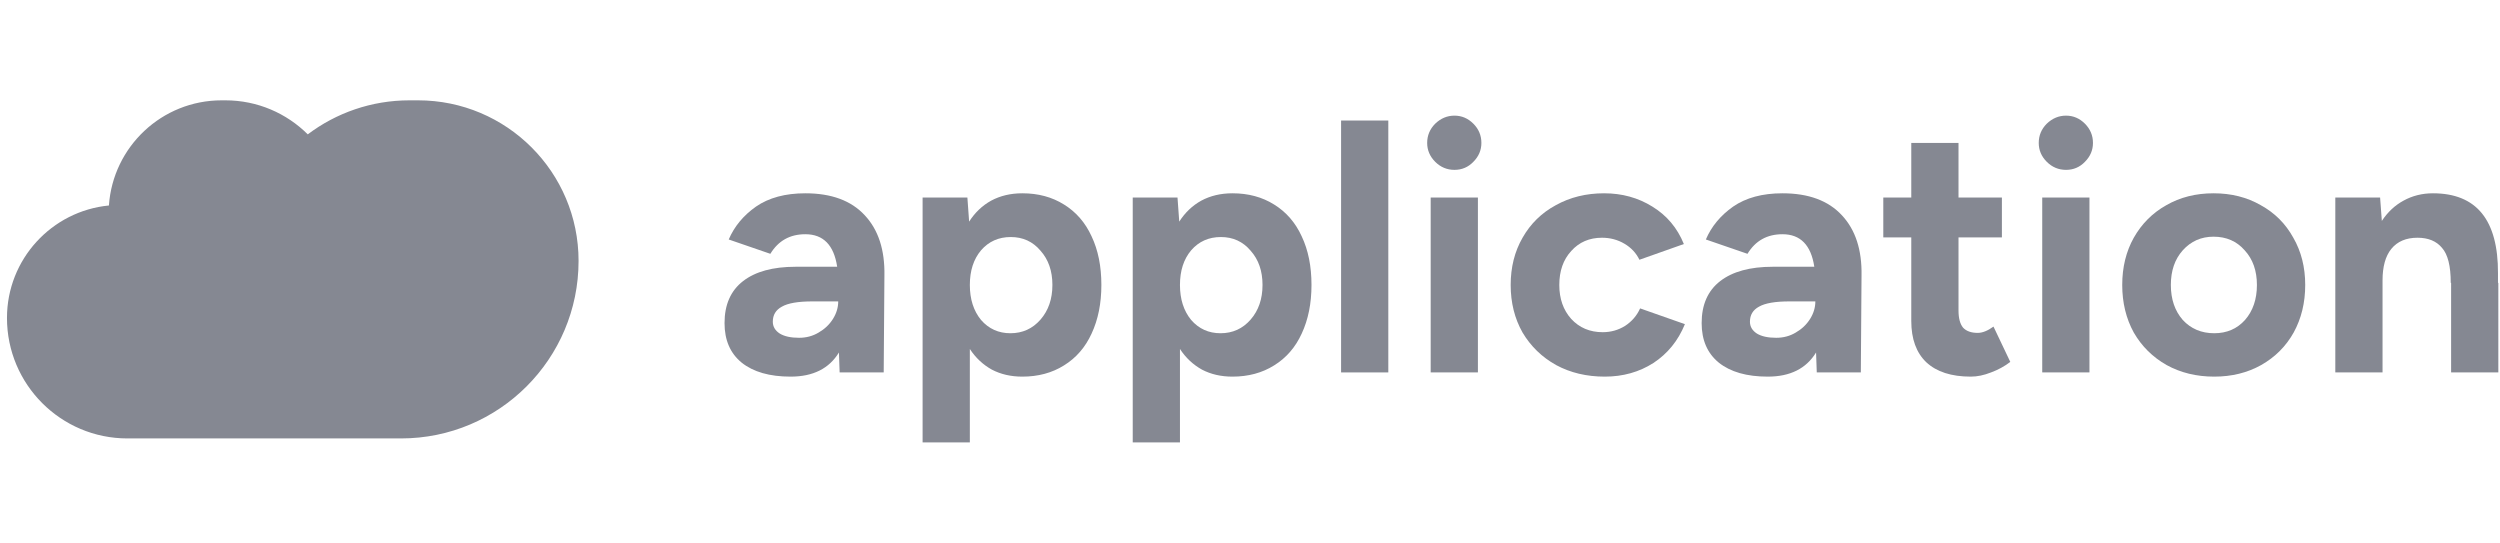
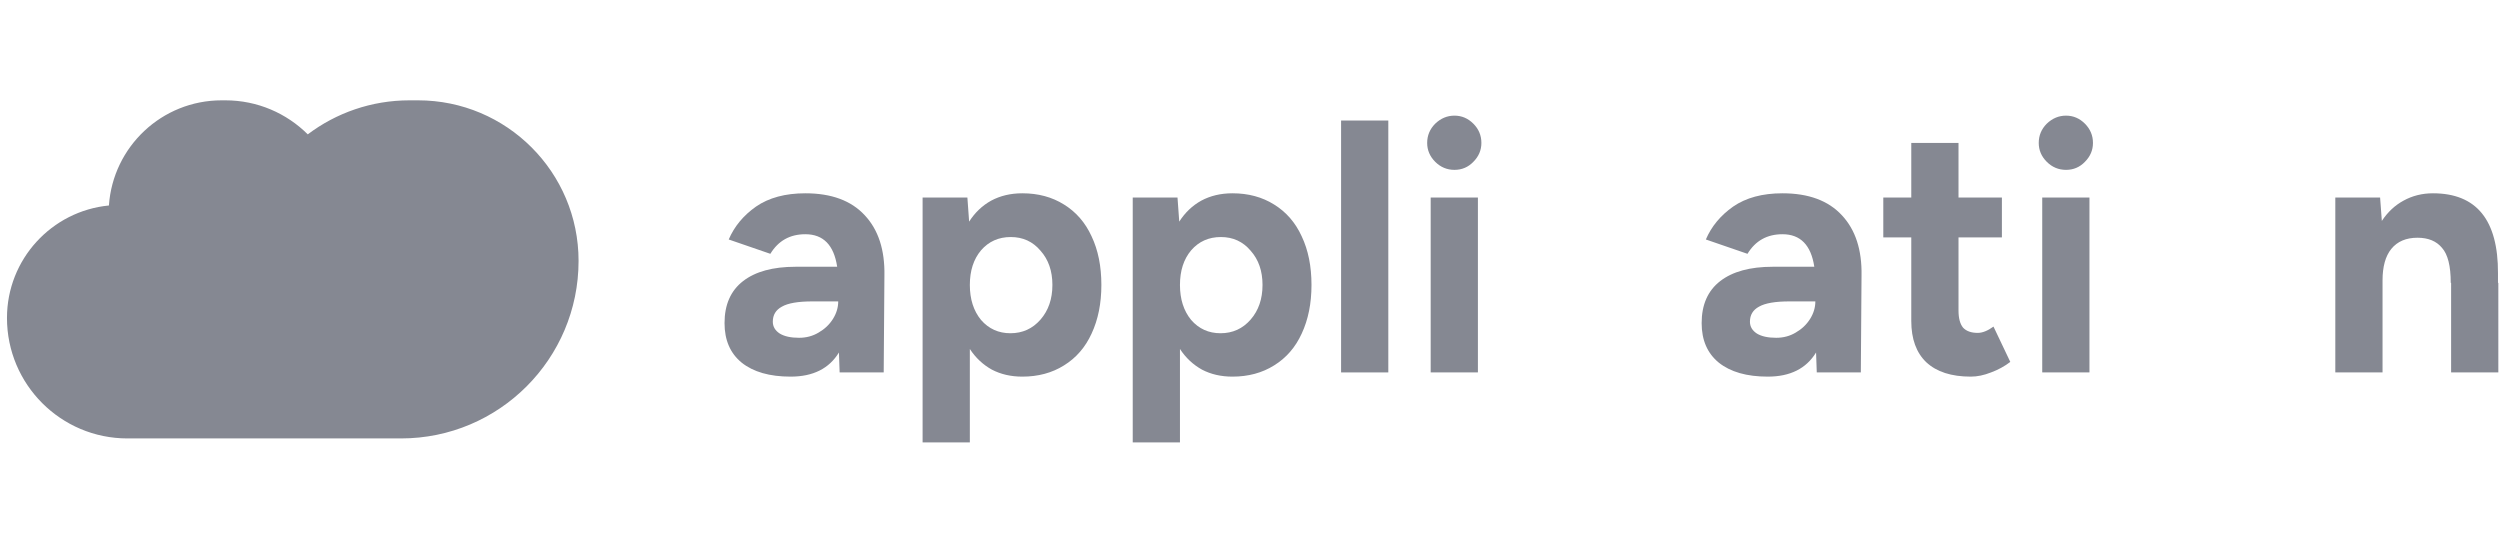
<svg xmlns="http://www.w3.org/2000/svg" width="129" height="28" viewBox="0 0 129 28" fill="none">
  <path d="M120.502 10.191H122.813L122.903 11.4C123.204 10.943 123.577 10.594 124.022 10.353C124.479 10.101 124.985 9.974 125.538 9.974C127.789 9.974 128.908 11.352 128.896 14.108V14.596H128.914V19.217H126.477V14.596H126.459C126.459 13.729 126.309 13.127 126.008 12.79C125.719 12.441 125.298 12.267 124.744 12.267C124.154 12.267 123.703 12.459 123.39 12.845C123.089 13.218 122.939 13.759 122.939 14.469V19.217H120.502V10.191Z" fill="#858892" />
-   <path d="M114.255 19.434C113.34 19.434 112.522 19.235 111.8 18.838C111.078 18.429 110.512 17.869 110.103 17.159C109.706 16.437 109.507 15.619 109.507 14.704C109.507 13.789 109.706 12.977 110.103 12.267C110.512 11.545 111.072 10.985 111.782 10.588C112.492 10.179 113.304 9.974 114.219 9.974C115.134 9.974 115.946 10.179 116.656 10.588C117.378 10.985 117.938 11.545 118.335 12.267C118.744 12.977 118.949 13.789 118.949 14.704C118.949 15.619 118.75 16.437 118.353 17.159C117.956 17.869 117.396 18.429 116.674 18.838C115.964 19.235 115.158 19.434 114.255 19.434ZM112.016 14.704C112.016 15.438 112.221 16.04 112.63 16.509C113.052 16.966 113.593 17.195 114.255 17.195C114.905 17.195 115.434 16.966 115.844 16.509C116.253 16.04 116.457 15.438 116.457 14.704C116.457 13.97 116.247 13.374 115.826 12.917C115.416 12.447 114.881 12.213 114.219 12.213C113.581 12.213 113.052 12.447 112.63 12.917C112.221 13.374 112.016 13.97 112.016 14.704Z" fill="#858892" />
  <path d="M105.379 10.191H107.816V19.217H105.379V10.191ZM106.607 8.765C106.222 8.765 105.891 8.626 105.614 8.35C105.337 8.073 105.199 7.748 105.199 7.375C105.199 6.99 105.337 6.659 105.614 6.382C105.903 6.105 106.234 5.967 106.607 5.967C106.98 5.967 107.305 6.105 107.582 6.382C107.858 6.659 107.997 6.99 107.997 7.375C107.997 7.748 107.858 8.073 107.582 8.35C107.317 8.626 106.992 8.765 106.607 8.765Z" fill="#858892" />
  <path d="M101.691 19.434C100.692 19.434 99.928 19.187 99.398 18.694C98.881 18.2 98.622 17.49 98.622 16.563V12.249H97.178V10.191H98.622V7.375H101.059V10.191H103.298V12.249H101.059V16.022C101.059 16.419 101.137 16.714 101.294 16.906C101.462 17.087 101.715 17.177 102.052 17.177C102.293 17.177 102.564 17.069 102.864 16.852L103.731 18.675C103.43 18.904 103.099 19.085 102.738 19.217C102.377 19.361 102.028 19.434 101.691 19.434Z" fill="#858892" />
  <path d="M93.709 18.188C93.203 19.018 92.373 19.434 91.217 19.434C90.134 19.434 89.292 19.193 88.69 18.712C88.1 18.23 87.805 17.55 87.805 16.672C87.805 15.721 88.124 14.999 88.762 14.505C89.4 14.012 90.303 13.765 91.47 13.765H93.618C93.45 12.646 92.902 12.086 91.975 12.086C91.181 12.086 90.579 12.423 90.17 13.097L88.022 12.357C88.311 11.683 88.78 11.117 89.43 10.66C90.092 10.203 90.941 9.974 91.975 9.974C93.323 9.974 94.346 10.353 95.044 11.111C95.743 11.858 96.079 12.893 96.055 14.216L96.019 19.217H93.745L93.709 18.188ZM90.297 16.599C90.297 16.852 90.417 17.057 90.658 17.213C90.898 17.358 91.229 17.43 91.651 17.43C92.024 17.43 92.361 17.34 92.662 17.159C92.974 16.979 93.221 16.744 93.402 16.455C93.582 16.166 93.672 15.865 93.672 15.552H92.337C91.603 15.552 91.079 15.643 90.766 15.823C90.453 15.992 90.297 16.25 90.297 16.599Z" fill="#858892" />
-   <path d="M82.807 19.434C81.868 19.434 81.032 19.235 80.297 18.838C79.563 18.429 78.986 17.869 78.564 17.159C78.155 16.437 77.951 15.619 77.951 14.704C77.951 13.789 78.155 12.977 78.564 12.267C78.974 11.545 79.545 10.985 80.279 10.588C81.014 10.179 81.844 9.974 82.771 9.974C83.697 9.974 84.528 10.203 85.262 10.66C86.008 11.117 86.55 11.761 86.887 12.592L84.594 13.404C84.425 13.055 84.167 12.778 83.818 12.574C83.469 12.369 83.084 12.267 82.662 12.267C82.013 12.267 81.483 12.495 81.074 12.953C80.665 13.398 80.46 13.982 80.46 14.704C80.46 15.414 80.665 15.998 81.074 16.455C81.495 16.912 82.037 17.141 82.698 17.141C83.12 17.141 83.505 17.033 83.854 16.816C84.203 16.587 84.462 16.287 84.63 15.913L86.941 16.726C86.592 17.58 86.05 18.248 85.316 18.73C84.582 19.199 83.746 19.434 82.807 19.434Z" fill="#858892" />
  <path d="M73.823 10.191H76.26V19.217H73.823V10.191ZM75.05 8.765C74.665 8.765 74.334 8.626 74.057 8.35C73.781 8.073 73.642 7.748 73.642 7.375C73.642 6.99 73.781 6.659 74.057 6.382C74.346 6.105 74.677 5.967 75.05 5.967C75.423 5.967 75.748 6.105 76.025 6.382C76.302 6.659 76.44 6.99 76.44 7.375C76.44 7.748 76.302 8.073 76.025 8.35C75.76 8.626 75.435 8.765 75.05 8.765Z" fill="#858892" />
  <path d="M69.2 6.219H71.637V19.217H69.2V6.219Z" fill="#858892" />
  <path d="M58.449 10.191H60.759L60.849 11.436C61.15 10.967 61.529 10.606 61.987 10.353C62.456 10.101 62.992 9.974 63.593 9.974C64.412 9.974 65.128 10.167 65.742 10.552C66.368 10.937 66.843 11.485 67.168 12.195C67.505 12.905 67.673 13.741 67.673 14.704C67.673 15.655 67.505 16.491 67.168 17.213C66.843 17.923 66.368 18.471 65.742 18.856C65.128 19.241 64.412 19.434 63.593 19.434C63.004 19.434 62.48 19.313 62.023 19.073C61.566 18.82 61.186 18.465 60.886 18.008V22.828H58.449V10.191ZM60.886 14.704C60.886 15.438 61.078 16.04 61.463 16.509C61.86 16.966 62.366 17.195 62.98 17.195C63.605 17.195 64.123 16.96 64.532 16.491C64.941 16.022 65.146 15.426 65.146 14.704C65.146 13.982 64.941 13.392 64.532 12.935C64.135 12.465 63.623 12.231 62.998 12.231C62.372 12.231 61.86 12.459 61.463 12.917C61.078 13.374 60.886 13.97 60.886 14.704Z" fill="#858892" />
  <path d="M47.606 10.191H49.917L50.007 11.436C50.308 10.967 50.687 10.606 51.145 10.353C51.614 10.101 52.15 9.974 52.751 9.974C53.57 9.974 54.286 10.167 54.9 10.552C55.526 10.937 56.001 11.485 56.326 12.195C56.663 12.905 56.831 13.741 56.831 14.704C56.831 15.655 56.663 16.491 56.326 17.213C56.001 17.923 55.526 18.471 54.9 18.856C54.286 19.241 53.57 19.434 52.751 19.434C52.162 19.434 51.638 19.313 51.181 19.073C50.724 18.82 50.344 18.465 50.044 18.008V22.828H47.606V10.191ZM50.044 14.704C50.044 15.438 50.236 16.04 50.621 16.509C51.018 16.966 51.524 17.195 52.138 17.195C52.763 17.195 53.281 16.96 53.69 16.491C54.099 16.022 54.304 15.426 54.304 14.704C54.304 13.982 54.099 13.392 53.69 12.935C53.293 12.465 52.782 12.231 52.156 12.231C51.53 12.231 51.018 12.459 50.621 12.917C50.236 13.374 50.044 13.97 50.044 14.704Z" fill="#858892" />
  <path d="M43.289 18.188C42.783 19.018 41.953 19.434 40.797 19.434C39.714 19.434 38.872 19.193 38.27 18.712C37.68 18.23 37.386 17.55 37.386 16.672C37.386 15.721 37.704 14.999 38.342 14.505C38.98 14.012 39.883 13.765 41.05 13.765H43.198C43.03 12.646 42.482 12.086 41.556 12.086C40.761 12.086 40.16 12.423 39.75 13.097L37.602 12.357C37.891 11.683 38.36 11.117 39.01 10.66C39.672 10.203 40.521 9.974 41.556 9.974C42.904 9.974 43.926 10.353 44.624 11.111C45.323 11.858 45.66 12.893 45.636 14.216L45.599 19.217H43.325L43.289 18.188ZM39.877 16.599C39.877 16.852 39.997 17.057 40.238 17.213C40.478 17.358 40.809 17.43 41.231 17.43C41.604 17.43 41.941 17.34 42.242 17.159C42.554 16.979 42.801 16.744 42.982 16.455C43.162 16.166 43.252 15.865 43.252 15.552H41.917C41.182 15.552 40.659 15.643 40.346 15.823C40.033 15.992 39.877 16.25 39.877 16.599Z" fill="#858892" />
  <path fill-rule="evenodd" clip-rule="evenodd" d="M12.408 22.623L6.576 22.623C3.143 22.623 0.36 19.84 0.36 16.407C0.36 13.379 2.667 10.89 5.62 10.603C5.828 7.571 8.353 5.177 11.437 5.177H11.63C13.289 5.177 14.791 5.848 15.881 6.933C17.342 5.83 19.16 5.177 21.131 5.177H21.569C26.145 5.177 29.854 8.886 29.854 13.462C29.854 18.521 25.752 22.623 20.693 22.623L12.408 22.623L12.408 22.623Z" fill="#858892" />
</svg>